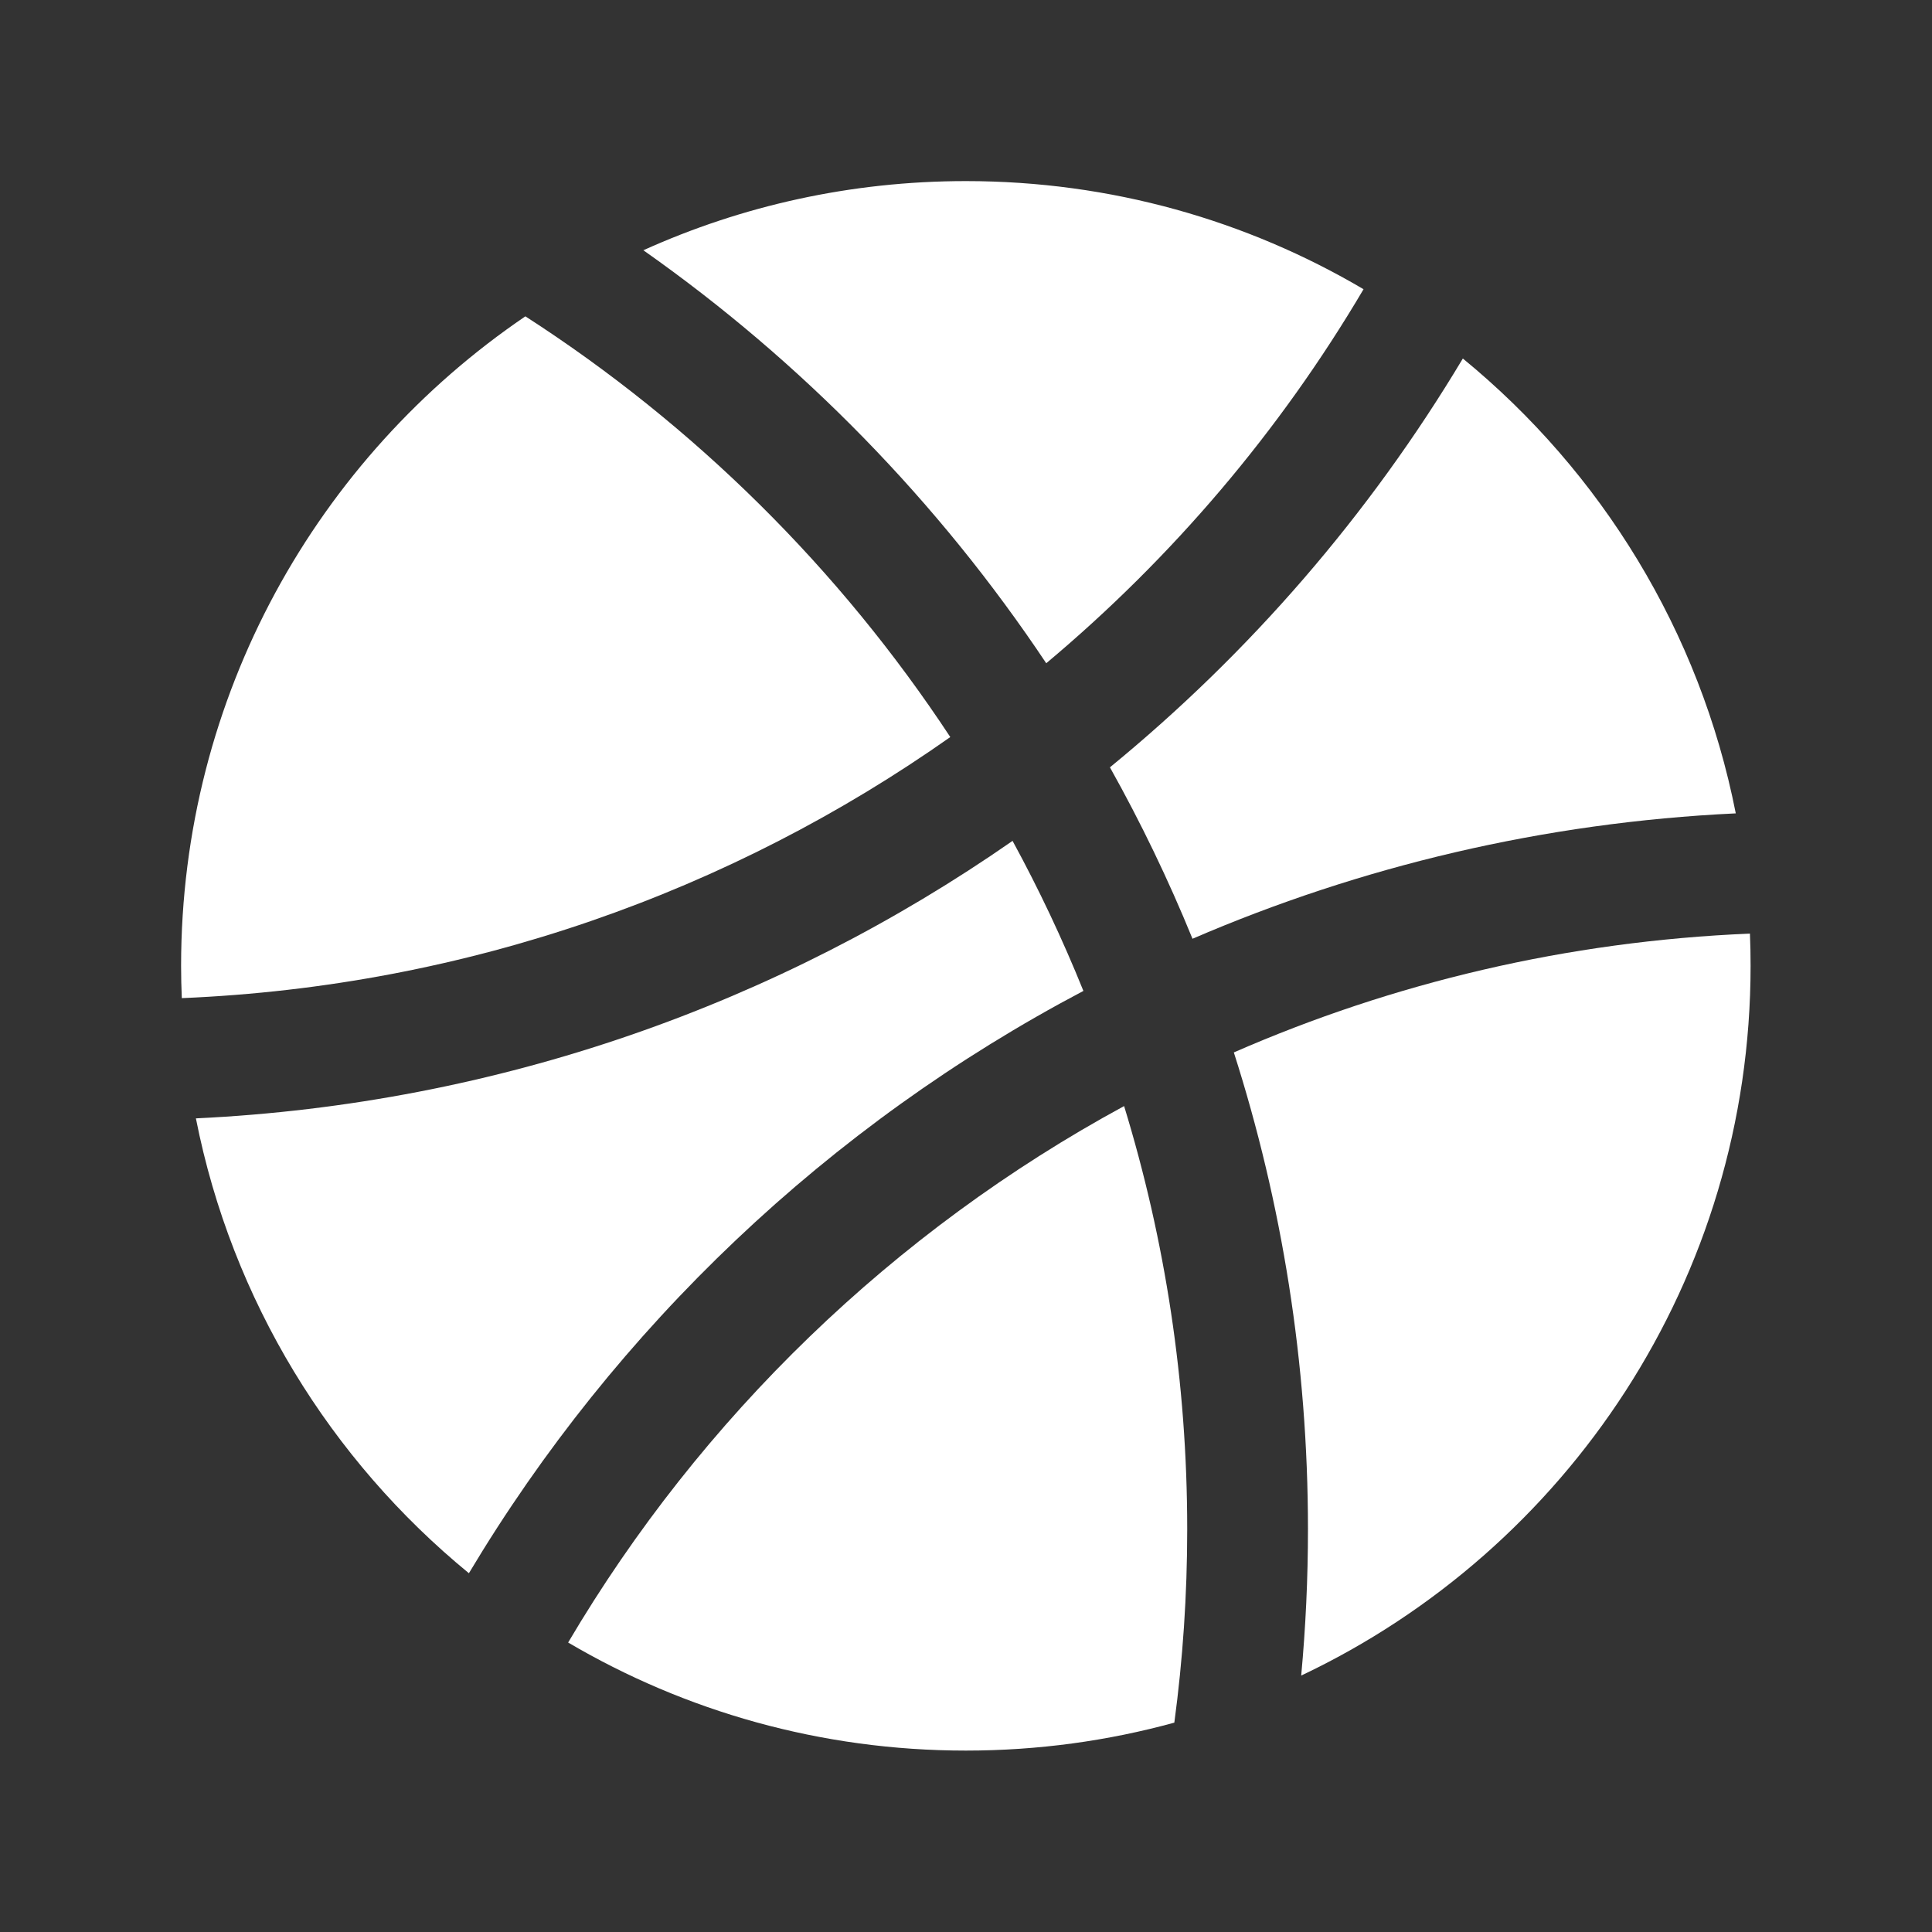
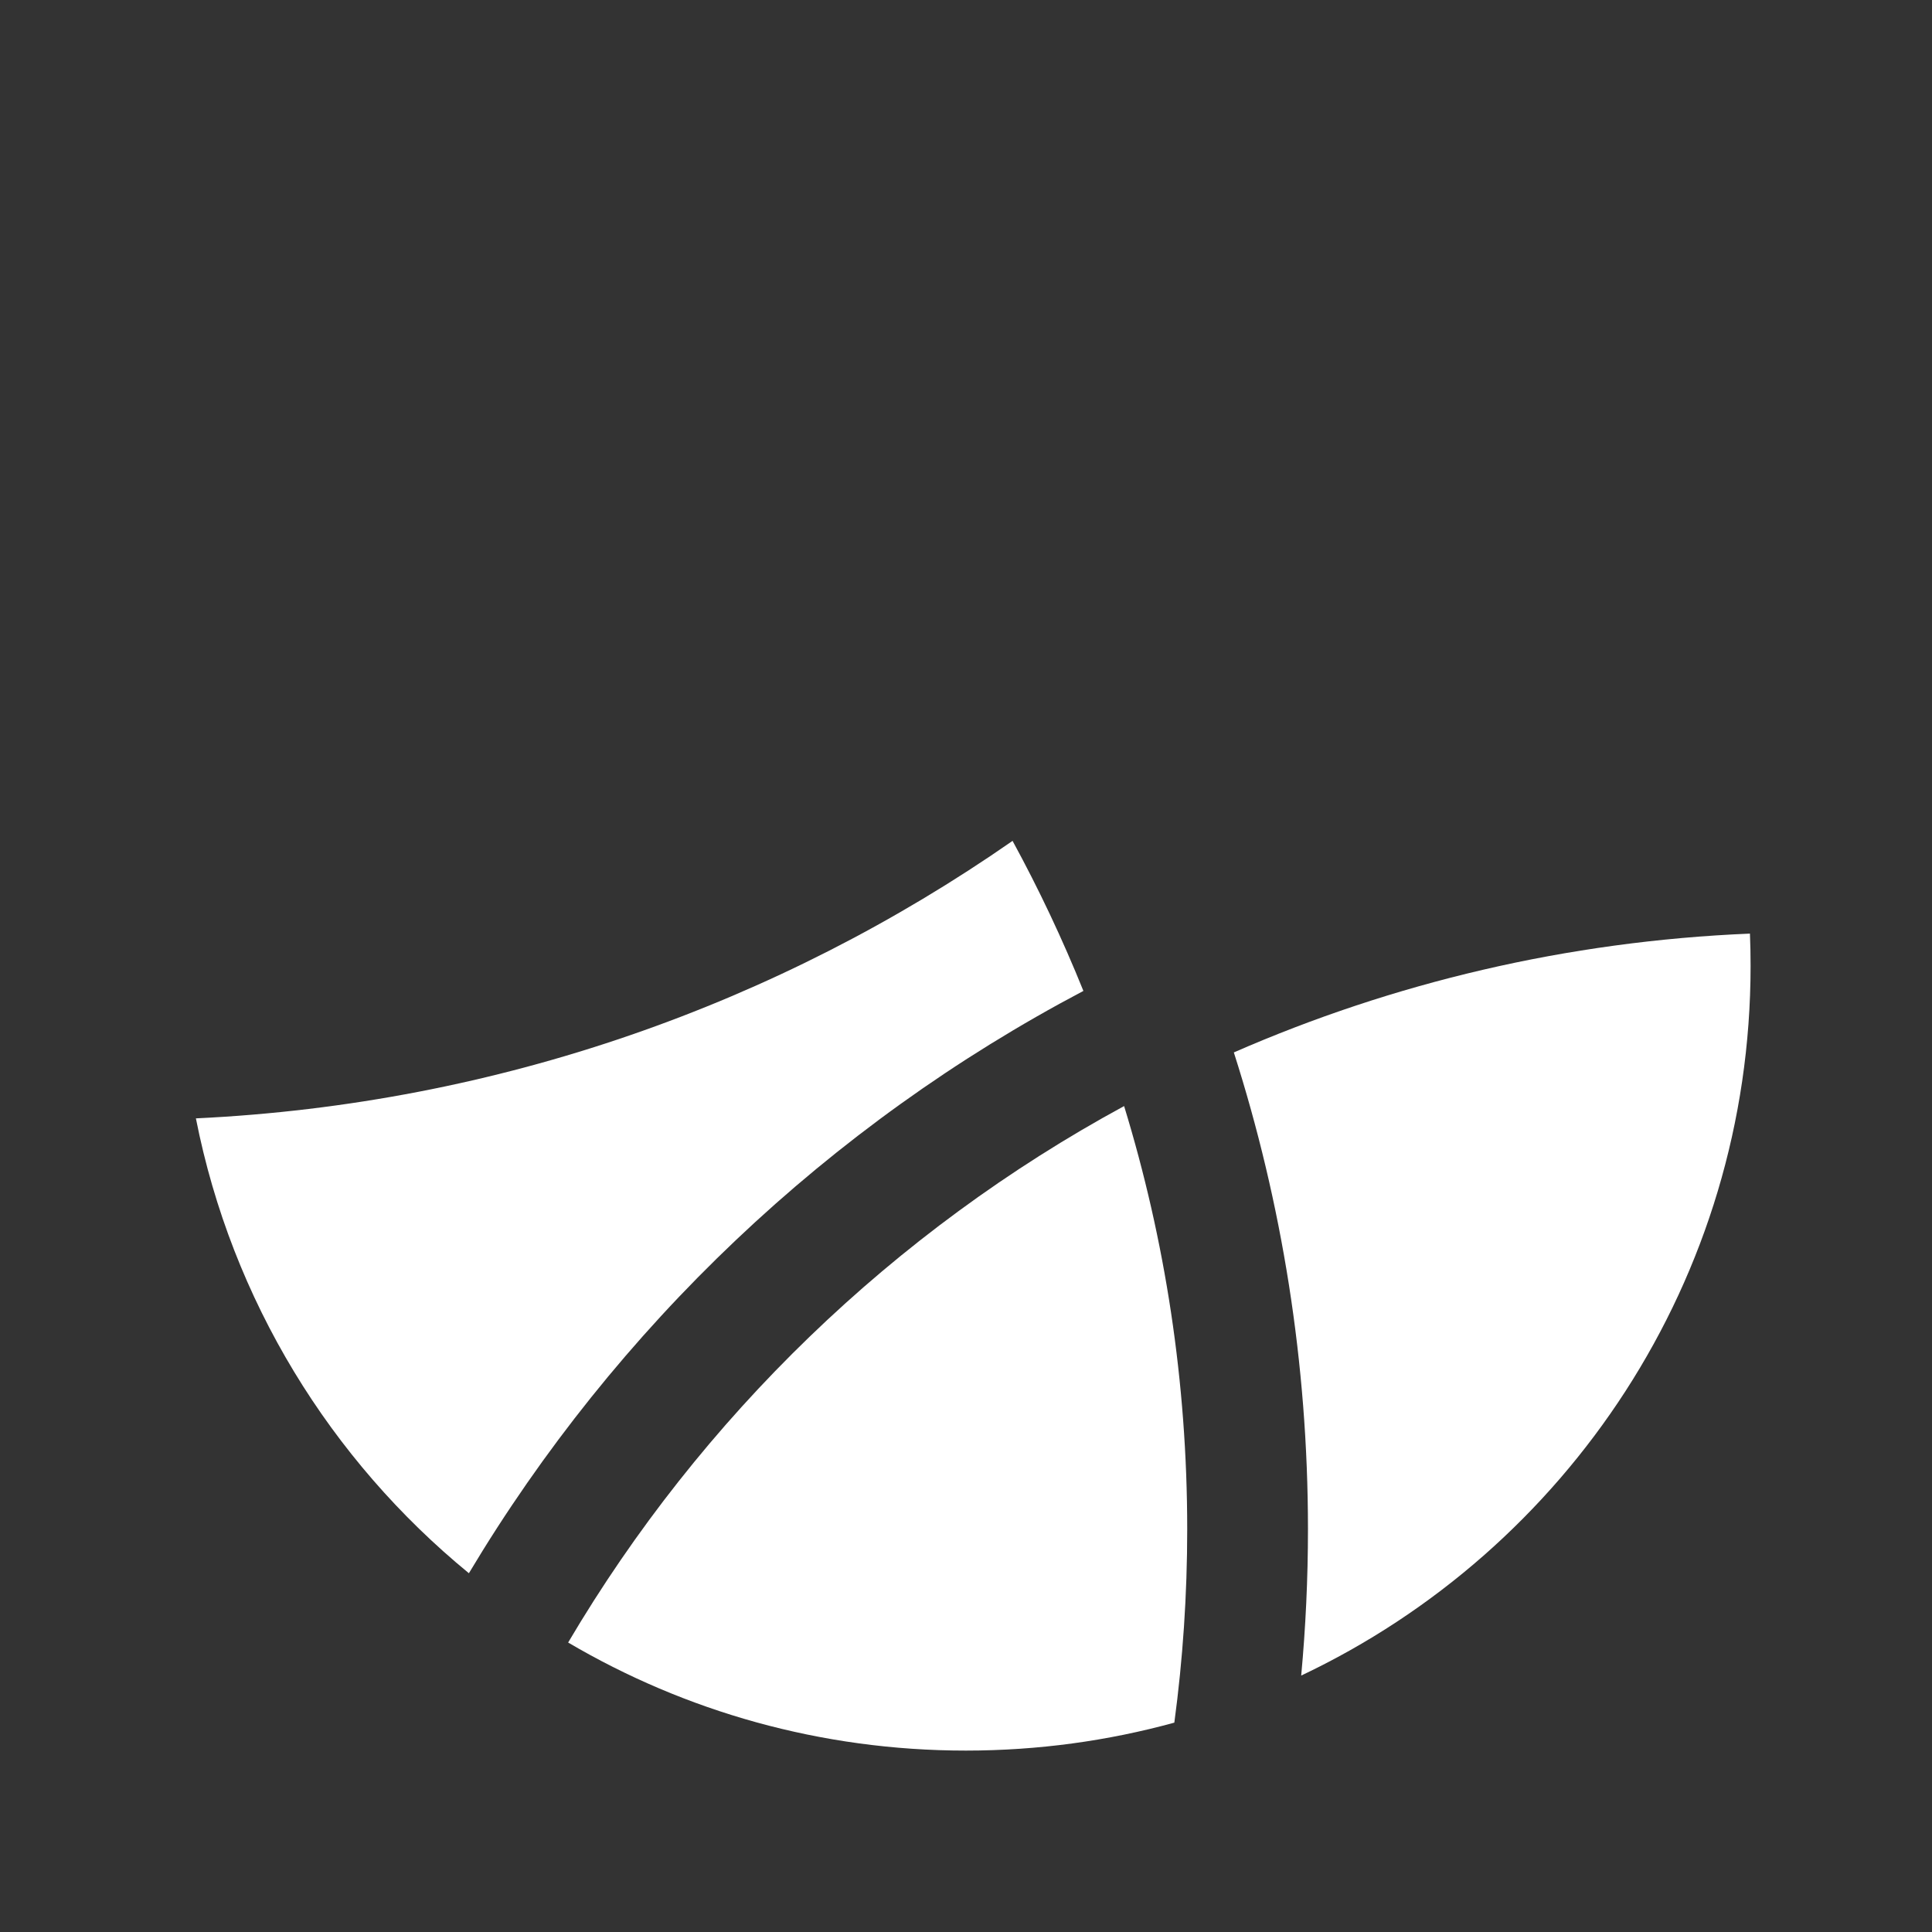
<svg xmlns="http://www.w3.org/2000/svg" width="30" height="30" viewBox="0 0 30 30" fill="none">
  <rect x="0" y="0" width="30" height="30" fill="#333333" stroke="none" />
-   <path d="M16.246 10.299C14.575 7.794 12.451 5.617 9.99 3.886C11.517 3.196 13.212 2.812 14.998 2.812C17.253 2.812 19.363 3.424 21.173 4.491C19.871 6.698 18.2 8.662 16.246 10.299Z" fill="white" />
-   <path d="M17.235 11.915C19.407 10.137 21.266 7.989 22.715 5.567C24.862 7.326 26.397 9.803 26.953 12.63C23.97 12.771 21.125 13.452 18.517 14.577C18.143 13.66 17.714 12.771 17.235 11.915Z" fill="white" />
  <path d="M19.159 16.342C21.629 15.262 24.332 14.615 27.173 14.497C27.18 14.663 27.183 14.83 27.183 14.998C27.183 19.864 24.331 24.065 20.205 26.018C20.274 25.27 20.31 24.512 20.31 23.746C20.31 21.166 19.906 18.677 19.159 16.342Z" fill="white" />
  <path d="M18.435 23.746C18.435 24.765 18.367 25.767 18.235 26.749C17.205 27.032 16.12 27.183 14.998 27.183C12.743 27.183 10.633 26.571 8.822 25.505C10.888 22.006 13.878 19.117 17.455 17.175C18.092 19.252 18.435 21.459 18.435 23.746Z" fill="white" />
  <path d="M16.823 15.387C12.872 17.469 9.566 20.608 7.281 24.429C5.133 22.669 3.599 20.192 3.042 17.366C7.743 17.143 12.095 15.582 15.723 13.057C16.133 13.809 16.5 14.587 16.823 15.387Z" fill="white" />
-   <path d="M14.756 11.445C11.354 13.842 7.256 15.314 2.823 15.499C2.816 15.333 2.812 15.166 2.812 14.998C2.812 10.805 4.93 7.105 8.158 4.912C10.786 6.606 13.037 8.835 14.756 11.445Z" fill="white" />
</svg>